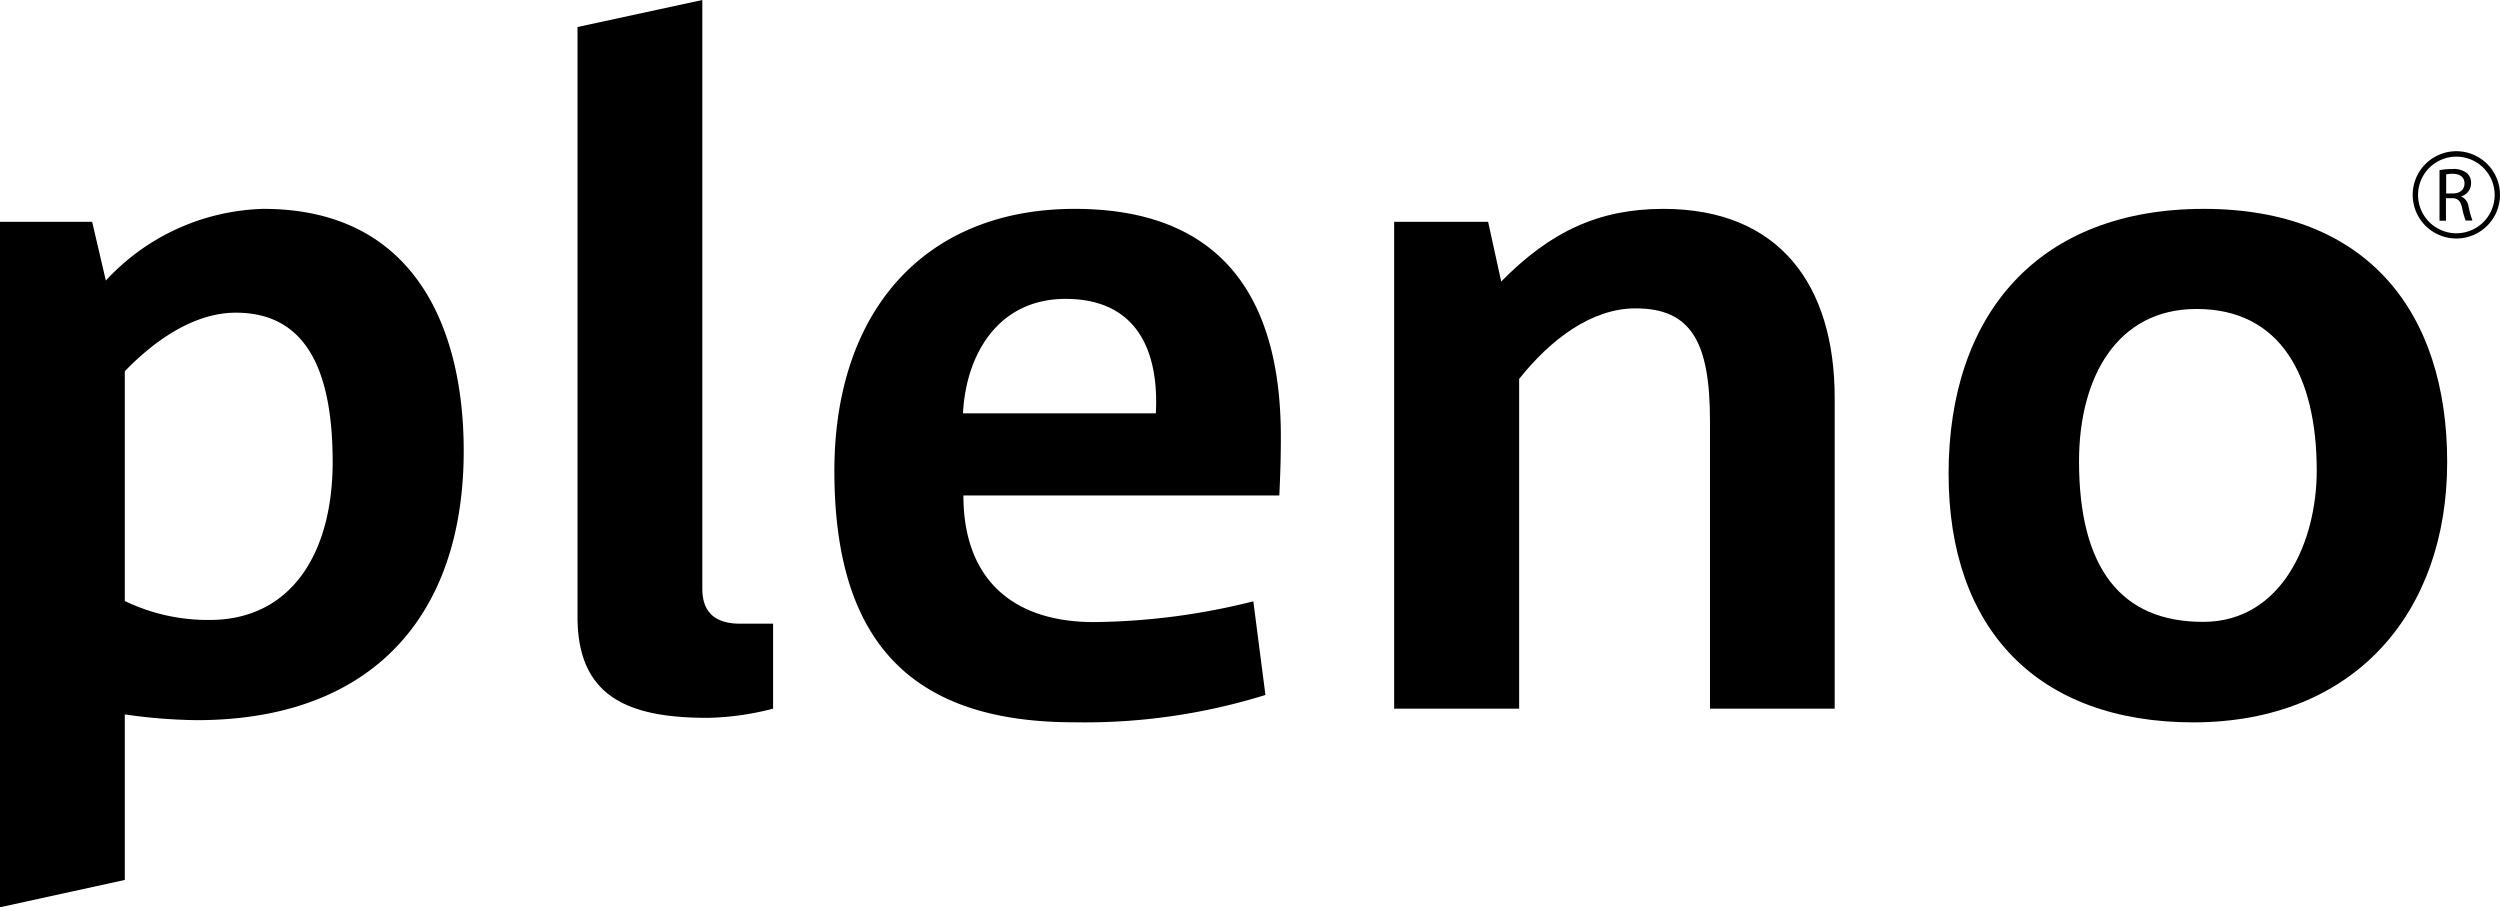
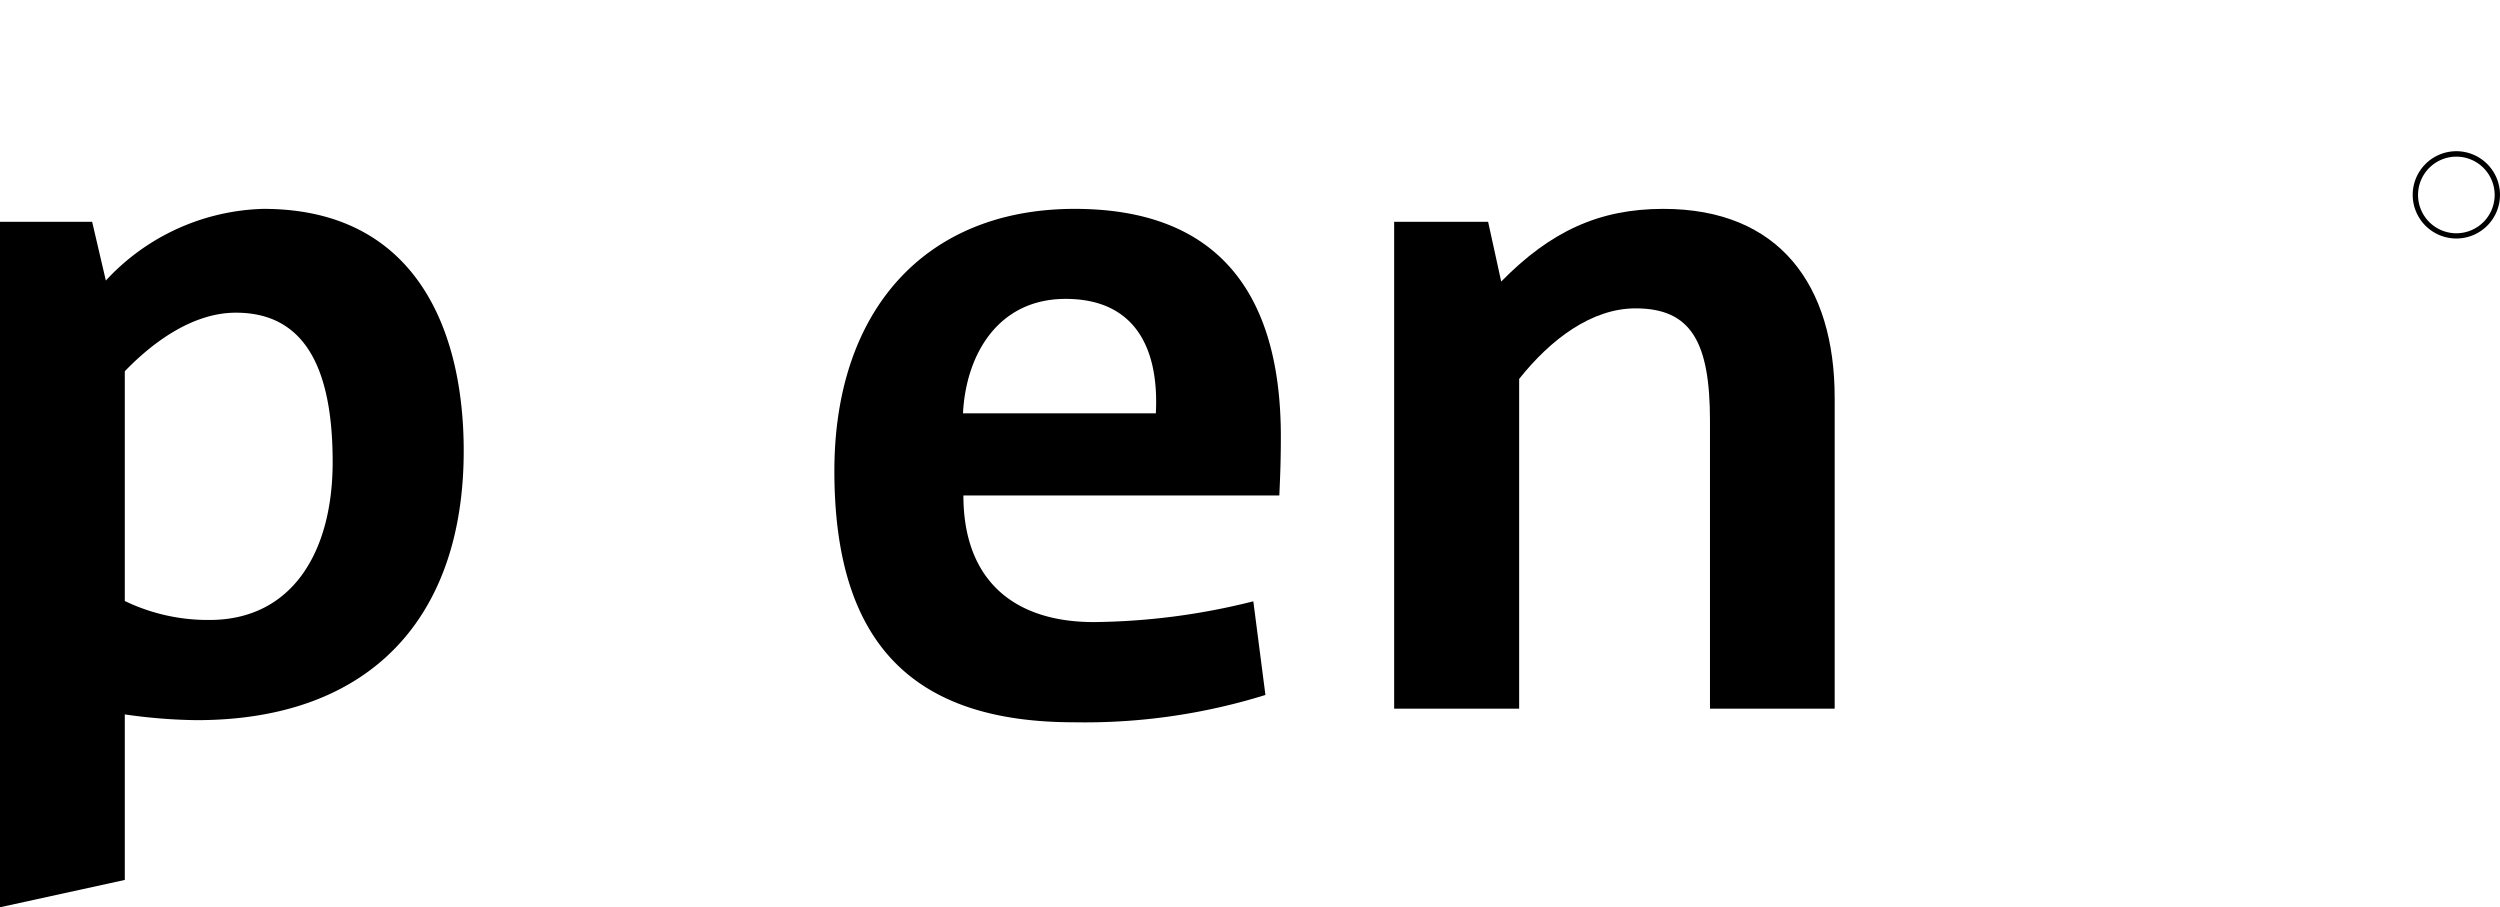
<svg xmlns="http://www.w3.org/2000/svg" id="a14b7f67-d78f-43d4-8d94-c3a4b1ab0150" data-name="Layer 1" viewBox="0 0 248 90">
  <defs>
    <style>.e6c0ee73-a740-4ca4-a64c-0eaa0a86f0e6{fill-rule:evenodd;}</style>
  </defs>
  <title>elementos</title>
  <path class="e6c0ee73-a740-4ca4-a64c-0eaa0a86f0e6" d="M46,44.72c0-12.2-4.9-24-19.87-24a22.05,22.05,0,0,0-15.63,7.11L9.14,22H0V90l12.38-2.71V70.87a53.66,53.66,0,0,0,7.12.57C36.88,71.44,46,61.12,46,44.72ZM33,45.84c0,9-4.08,15.66-12.21,15.66a19,19,0,0,1-8.41-1.88V36.83c2.78-2.89,6.75-5.81,11-5.81C30.69,31,33,37.3,33,45.84Z" />
-   <path class="e6c0ee73-a740-4ca4-a64c-0eaa0a86f0e6" d="M76.69,70.3V61.87H73.46c-2.39,0-3.79-1-3.79-3.48V0L57.29,2.68V61.21c0,8.15,5.37,10,12.95,10A27.73,27.73,0,0,0,76.69,70.3Z" />
  <path class="e6c0ee73-a740-4ca4-a64c-0eaa0a86f0e6" d="M127.06,43.31c0-14.17-6.19-22.59-20.45-22.59-14.87,0-23.84,10.12-23.84,26,0,17,7.68,24.93,23.76,24.93a60.29,60.29,0,0,0,19-2.71l-1.2-9.29a66.93,66.93,0,0,1-15.82,2.06c-8,0-12.94-4.21-12.94-12.56h31.34C127,47.15,127.06,45.56,127.06,43.31ZM114.66,41H95.53c.28-5.73,3.41-11.35,10.18-11.35S115,34.39,114.66,41Z" />
  <path class="e6c0ee73-a740-4ca4-a64c-0eaa0a86f0e6" d="M182,70.3V39.46c0-11.15-5.46-18.74-17-18.74-6.37,0-11.19,2.23-16.08,7.21L147.62,22H138.3V70.3h12.4V37.59c3.12-3.93,7.19-7,11.55-7,5.54,0,7.38,3.38,7.38,11.16V70.3Z" />
-   <path class="e6c0ee73-a740-4ca4-a64c-0eaa0a86f0e6" d="M242.76,45.84c0-14.82-7.87-25.12-24.14-25.12C202.17,20.72,193.3,31.2,193.3,47c0,15.38,8.78,24.66,24.32,24.66C233.6,71.62,242.76,60.74,242.76,45.84Zm-12.94.85c0,7-3.43,15-11.28,15-8.14,0-12.3-5.34-12.3-15.93,0-8.34,3.78-15.11,11.65-15.11C226.3,30.64,229.82,37.41,229.82,46.69Z" />
-   <path d="M242,16.88a6.64,6.64,0,0,1,1.26-.11,2.1,2.1,0,0,1,1.47.41,1.27,1.27,0,0,1,.4,1,1.33,1.33,0,0,1-1,1.3v0a1.26,1.26,0,0,1,.75,1,9.45,9.45,0,0,0,.39,1.4h-.68a7.32,7.32,0,0,1-.34-1.22c-.15-.7-.42-1-1-1h-.61V21.9H242Zm.66,2.31h.67c.7,0,1.15-.38,1.15-1s-.48-.95-1.18-.95a2.63,2.63,0,0,0-.64.06Z" />
  <path d="M243.68,23.66A4.33,4.33,0,1,1,248,19.33,4.33,4.33,0,0,1,243.68,23.66Zm0-8.12a3.8,3.8,0,1,0,3.79,3.79A3.8,3.8,0,0,0,243.68,15.54Z" />
</svg>